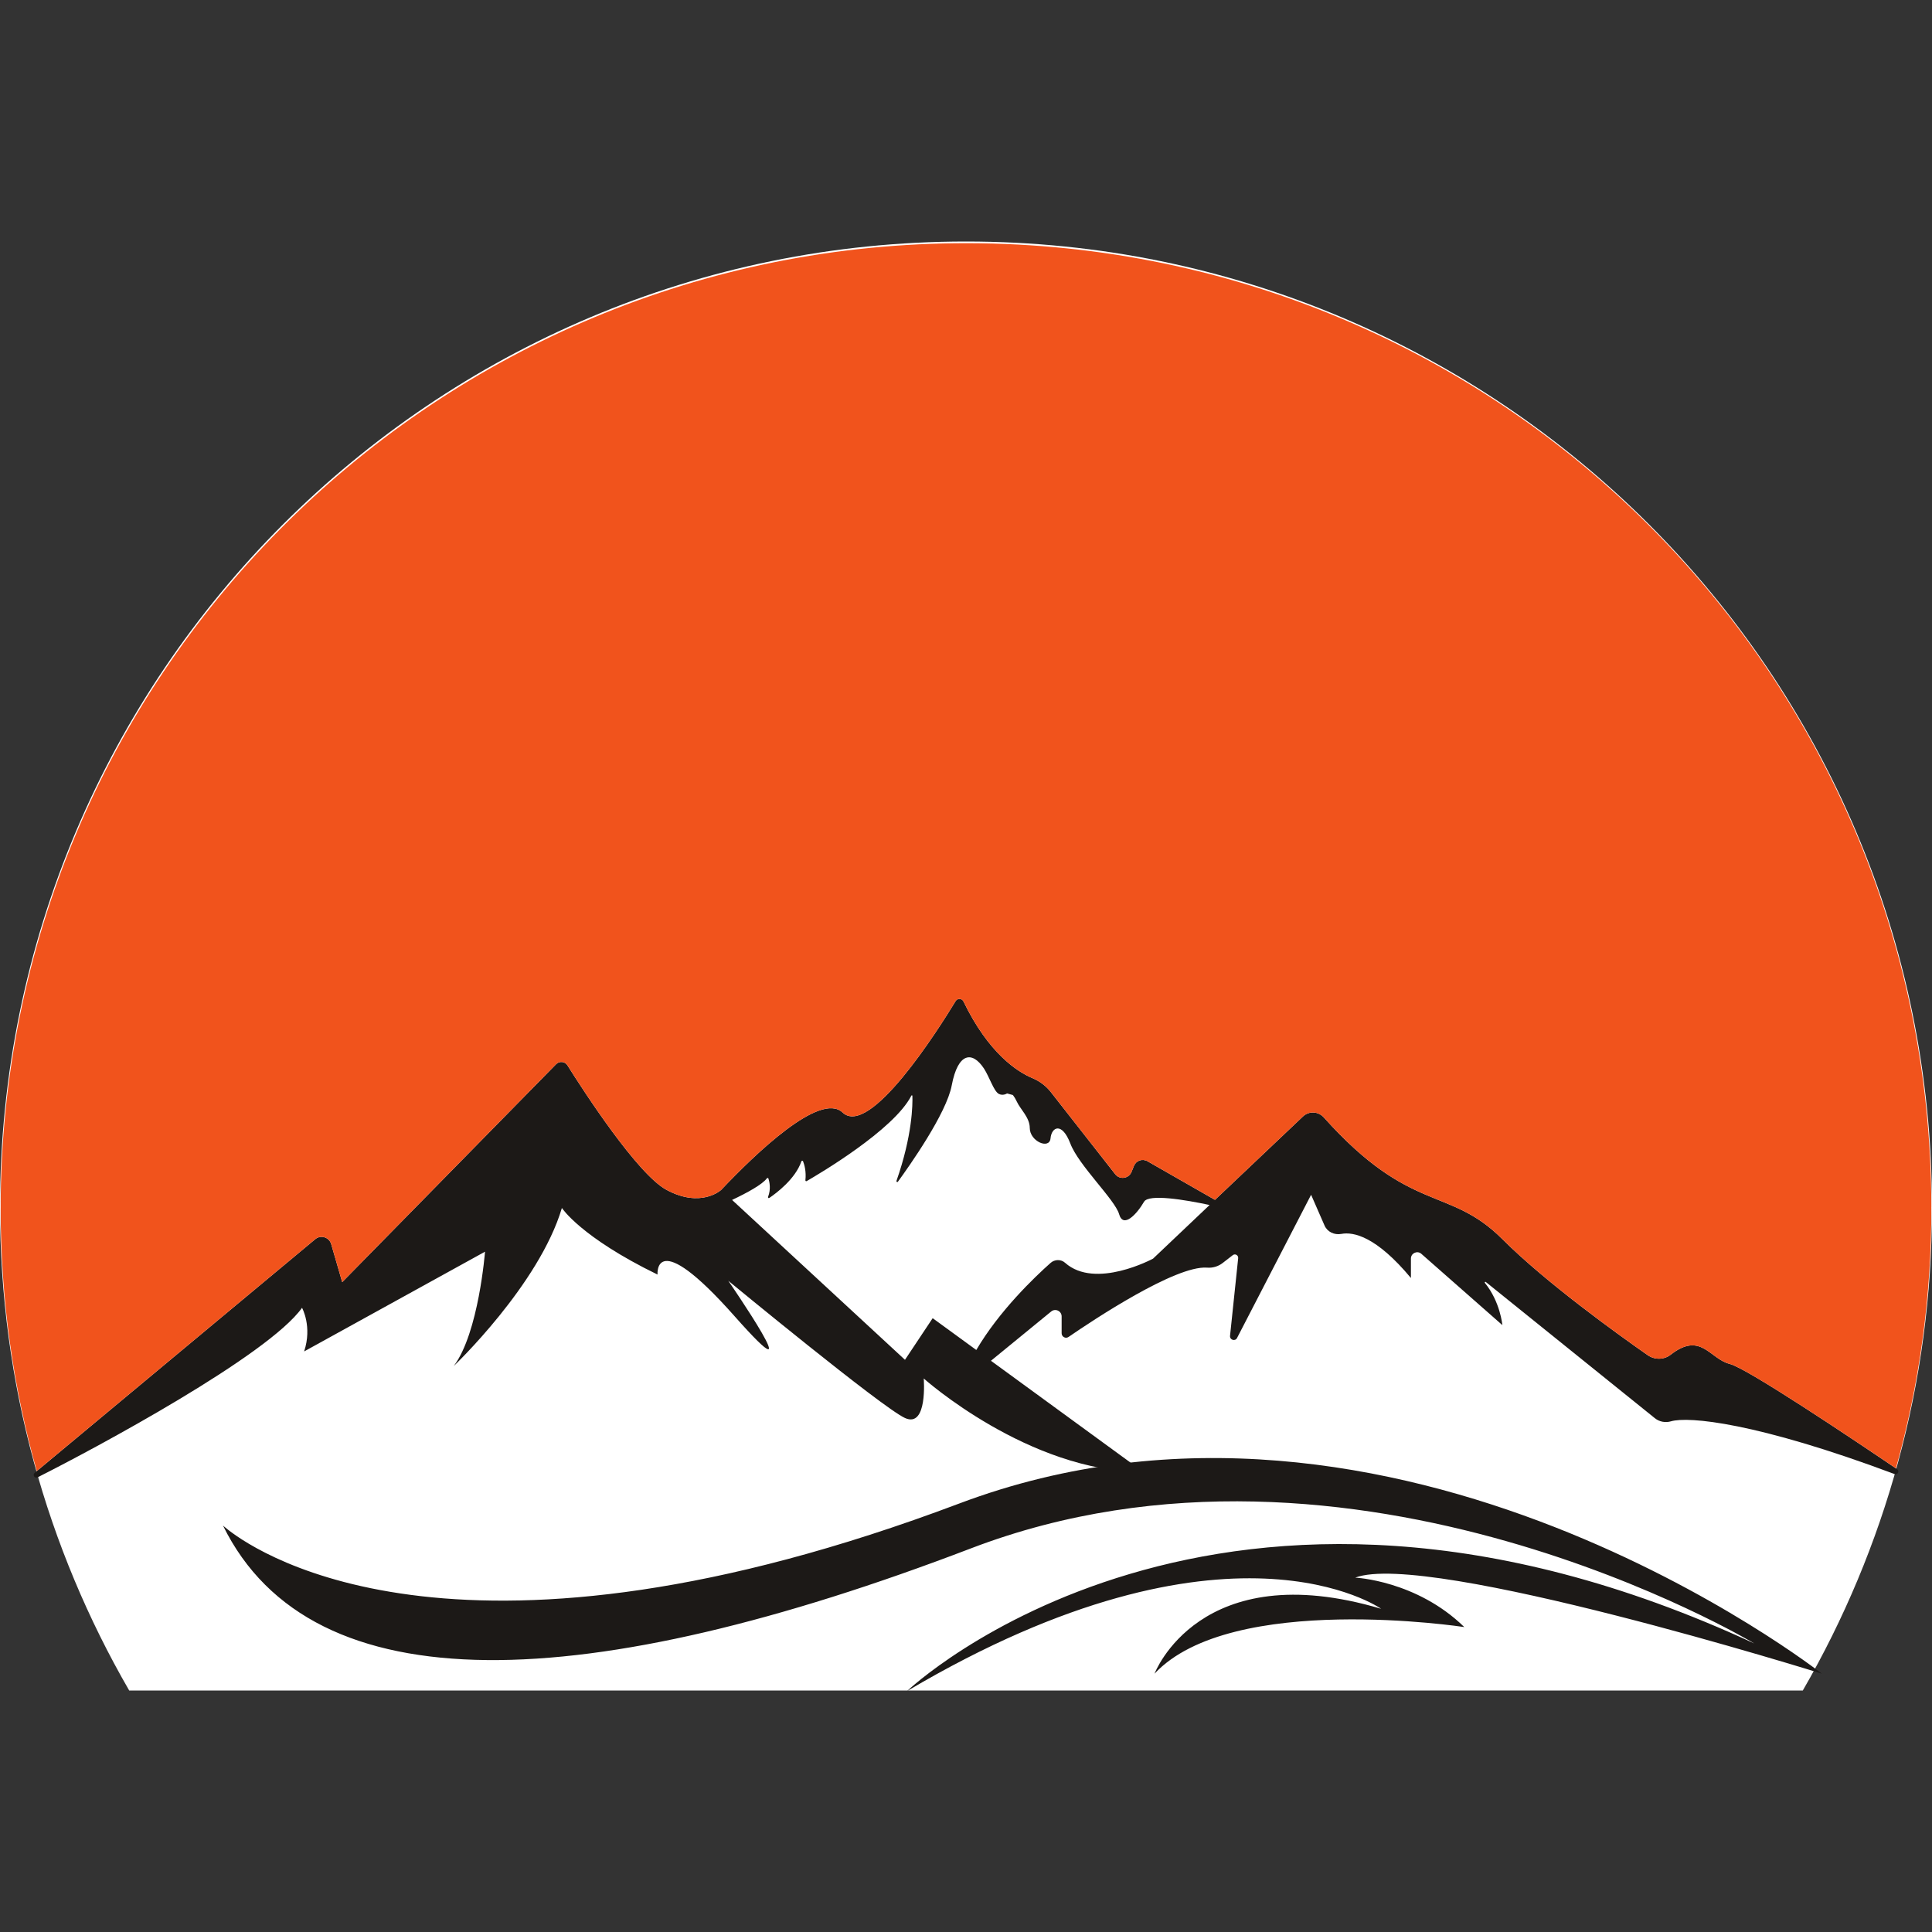
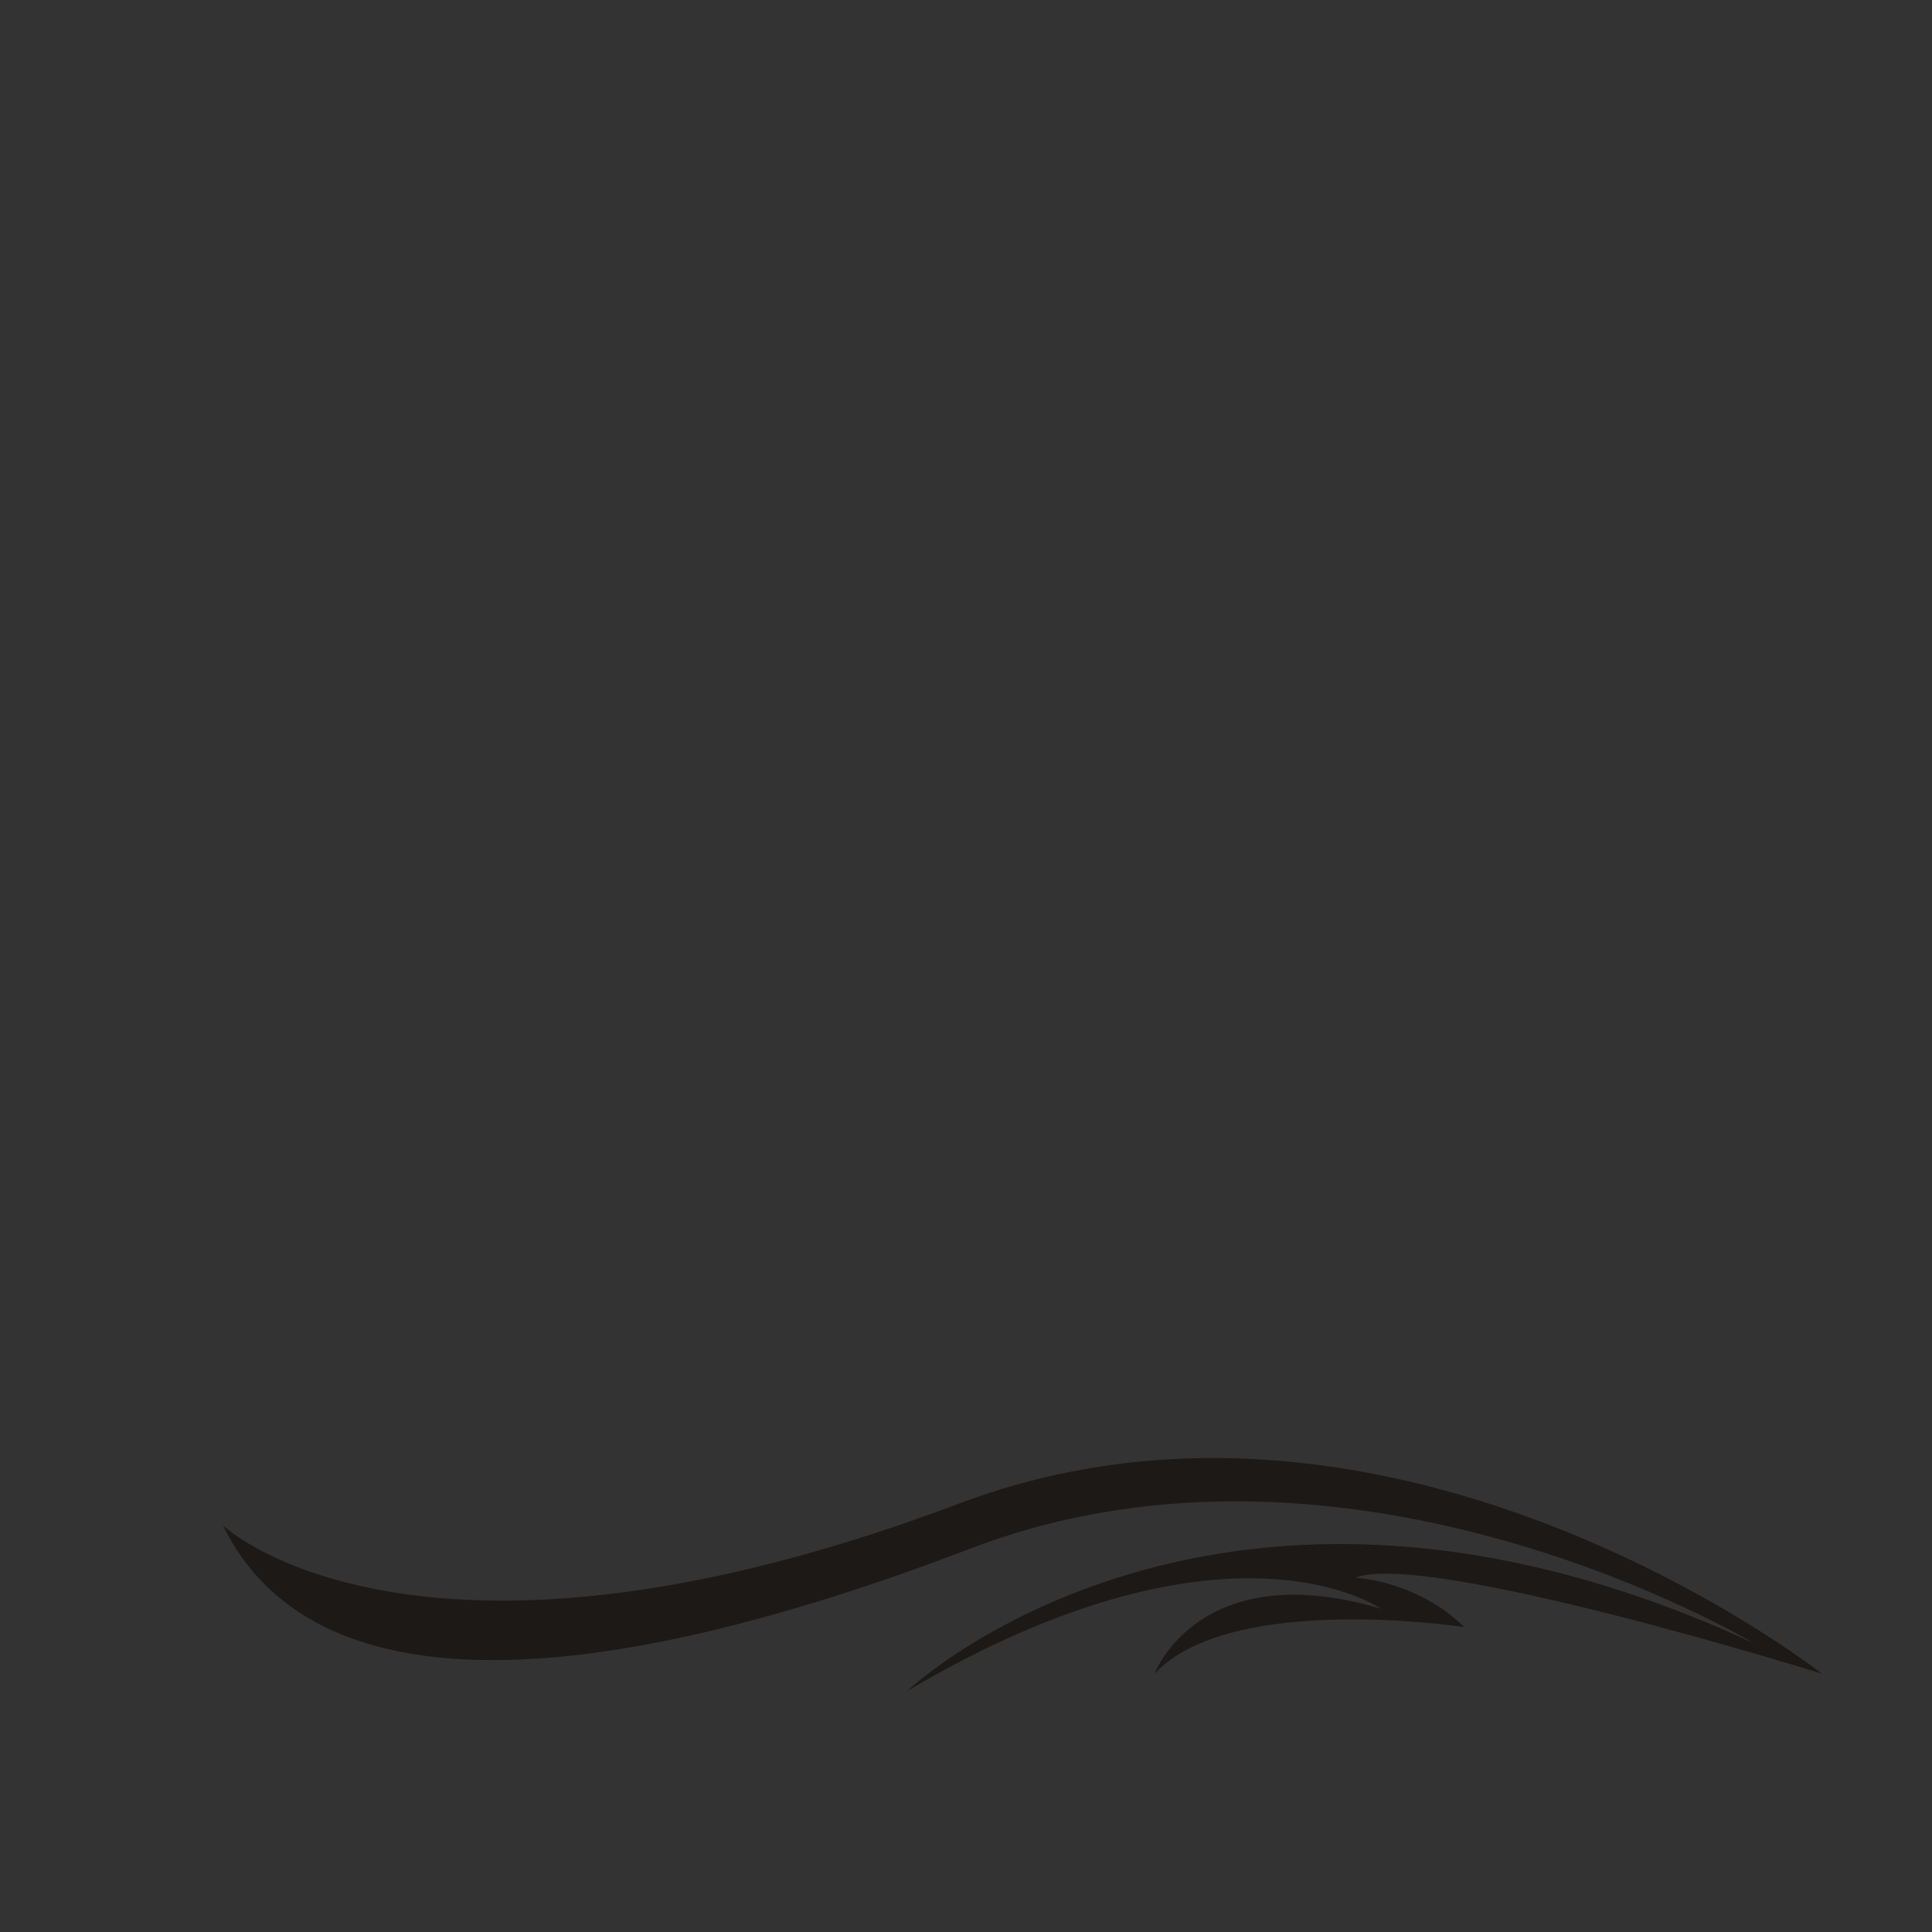
<svg xmlns="http://www.w3.org/2000/svg" width="24" height="24" viewBox="0 0 24 24" fill="none">
  <rect x="0" y="0" width="24" height="24" fill="#333333" stroke="none" />
-   <path fill-rule="evenodd" clip-rule="evenodd" d="M22.395 21C23.416 19.235 24 17.186 24 15C24 8.373 18.627 3 12 3C5.373 3 0 8.373 0 15C0 17.186 0.584 19.235 1.605 21H22.395Z" fill="white" />
  <g clip-path="url(#clip0_853_268)">
-     <path d="M9.094 14.906C9.281 14.818 9.472 14.713 9.527 14.637C9.532 14.63 9.543 14.632 9.546 14.641C9.559 14.682 9.579 14.772 9.541 14.868C9.537 14.878 9.548 14.888 9.557 14.881C9.644 14.822 9.88 14.646 9.955 14.427C9.958 14.417 9.972 14.416 9.976 14.426C9.992 14.467 10.017 14.552 10.005 14.661C10.004 14.67 10.013 14.677 10.021 14.672C10.165 14.589 11.104 14.037 11.321 13.611C11.324 13.604 11.334 13.606 11.334 13.613C11.338 13.718 11.334 14.108 11.136 14.67C11.133 14.681 11.147 14.689 11.154 14.68C11.295 14.486 11.758 13.832 11.823 13.482C11.901 13.069 12.081 13.056 12.224 13.275C12.292 13.381 12.346 13.557 12.408 13.589C12.461 13.616 12.51 13.583 12.51 13.583L12.583 13.603C12.602 13.629 12.618 13.655 12.631 13.684C12.674 13.779 12.792 13.882 12.792 14.011C12.792 14.179 13.037 14.283 13.05 14.141C13.063 13.999 13.192 13.934 13.296 14.205C13.399 14.477 13.851 14.903 13.902 15.083C13.954 15.264 14.122 15.083 14.212 14.928C14.271 14.829 14.717 14.903 15.026 14.969L14.324 15.635C14.324 15.635 13.608 16.023 13.231 15.687C13.18 15.641 13.101 15.643 13.05 15.689C12.851 15.866 12.412 16.285 12.128 16.77L11.586 16.375L11.242 16.892L9.094 14.906ZM0.467 18.352C1.194 17.986 3.329 16.839 3.752 16.246C3.752 16.246 3.881 16.478 3.778 16.788L6.025 15.549C6.025 15.549 5.947 16.556 5.637 16.969C5.637 16.969 6.696 15.962 6.98 15.006C6.98 15.006 7.213 15.368 8.168 15.833C8.168 15.833 8.117 15.213 9.124 16.349C10.131 17.486 9.047 15.91 9.047 15.91C9.047 15.91 10.958 17.486 11.242 17.615C11.526 17.744 11.475 17.124 11.475 17.124C11.475 17.124 12.775 18.286 14.204 18.286L12.31 16.904L13.058 16.292C13.11 16.249 13.188 16.286 13.188 16.353V16.562C13.188 16.607 13.238 16.633 13.274 16.608C13.578 16.399 14.602 15.718 14.994 15.747C15.064 15.753 15.134 15.732 15.189 15.689L15.314 15.592C15.343 15.569 15.385 15.593 15.381 15.63L15.28 16.594C15.275 16.646 15.344 16.666 15.367 16.621L16.287 14.842L16.454 15.224C16.489 15.304 16.576 15.344 16.663 15.328C16.814 15.3 17.097 15.359 17.527 15.876V15.634C17.527 15.567 17.606 15.531 17.656 15.575L18.663 16.461C18.663 16.461 18.637 16.171 18.446 15.937C18.439 15.929 18.45 15.919 18.457 15.925L20.557 17.617C20.613 17.663 20.689 17.676 20.758 17.656C20.974 17.593 21.82 17.669 23.534 18.311C23.573 18.326 23.601 18.273 23.566 18.25C23.01 17.873 21.703 16.997 21.487 16.943C21.238 16.881 21.13 16.536 20.753 16.829C20.67 16.894 20.554 16.894 20.468 16.834C20.105 16.581 19.204 15.934 18.663 15.393C17.999 14.729 17.527 15.09 16.444 13.88C16.376 13.805 16.26 13.799 16.186 13.869L15.093 14.905L14.252 14.424C14.189 14.39 14.112 14.418 14.086 14.484L14.056 14.558C14.022 14.642 13.91 14.658 13.854 14.587L13.05 13.561C12.99 13.486 12.912 13.429 12.823 13.392C12.639 13.314 12.281 13.087 11.969 12.441C11.95 12.401 11.894 12.398 11.871 12.436C11.649 12.801 10.803 14.135 10.467 13.82C10.188 13.558 9.386 14.33 8.959 14.781C8.959 14.781 8.711 15.013 8.28 14.781C7.918 14.586 7.251 13.556 7.049 13.234C7.018 13.185 6.95 13.178 6.909 13.219L4.251 15.927L4.114 15.454C4.089 15.369 3.985 15.337 3.917 15.393L0.431 18.296C0.4 18.322 0.431 18.37 0.467 18.352" fill="#1C1917" />
    <path d="M2.77 18.951C2.77 18.951 2.791 18.97 2.833 19.003C3.251 19.33 5.79 20.986 11.914 18.678C17.338 16.633 22.632 20.791 22.632 20.791C22.632 20.791 17.728 19.258 16.835 19.598C16.835 19.598 17.596 19.632 18.19 20.212C18.19 20.212 15.297 19.769 14.342 20.791C14.342 20.791 14.901 19.314 17.157 19.985C17.157 19.985 15.263 18.644 11.268 21.007C11.268 21.007 15.133 17.326 21.793 20.416C21.793 20.416 16.812 17.417 12.06 19.235C7.308 21.052 3.881 21.211 2.77 18.951Z" fill="#1C1917" />
-     <path d="M4.114 15.454L4.251 15.927L6.909 13.219C6.95 13.178 7.018 13.185 7.049 13.234C7.251 13.556 7.918 14.586 8.28 14.781C8.711 15.013 8.959 14.781 8.959 14.781C9.386 14.33 10.188 13.558 10.467 13.82C10.803 14.135 11.649 12.801 11.871 12.436C11.894 12.398 11.95 12.401 11.969 12.441C12.281 13.087 12.639 13.314 12.823 13.392C12.912 13.429 12.99 13.486 13.05 13.561L13.854 14.587C13.91 14.658 14.022 14.642 14.056 14.558L14.086 14.484C14.112 14.418 14.189 14.39 14.252 14.424L15.093 14.905L16.186 13.869C16.26 13.799 16.376 13.805 16.444 13.88C17.527 15.09 17.999 14.729 18.663 15.393C19.204 15.934 20.105 16.581 20.468 16.834C20.554 16.894 20.67 16.894 20.753 16.829C21.13 16.536 21.238 16.881 21.487 16.943C21.701 16.997 22.989 17.859 23.552 18.24C23.841 17.204 23.995 16.112 23.992 14.983C23.976 8.303 18.544 2.948 11.864 3.022C5.304 3.094 0.008 8.435 0.008 15.013C0.008 16.143 0.165 17.238 0.457 18.274L3.917 15.393C3.985 15.337 4.089 15.369 4.114 15.454" fill="#F1531C" />
  </g>
  <defs>
    <clipPath id="clip0_853_268">
      <rect width="24" height="18.021" fill="white" transform="translate(0 3)" />
    </clipPath>
  </defs>
</svg>